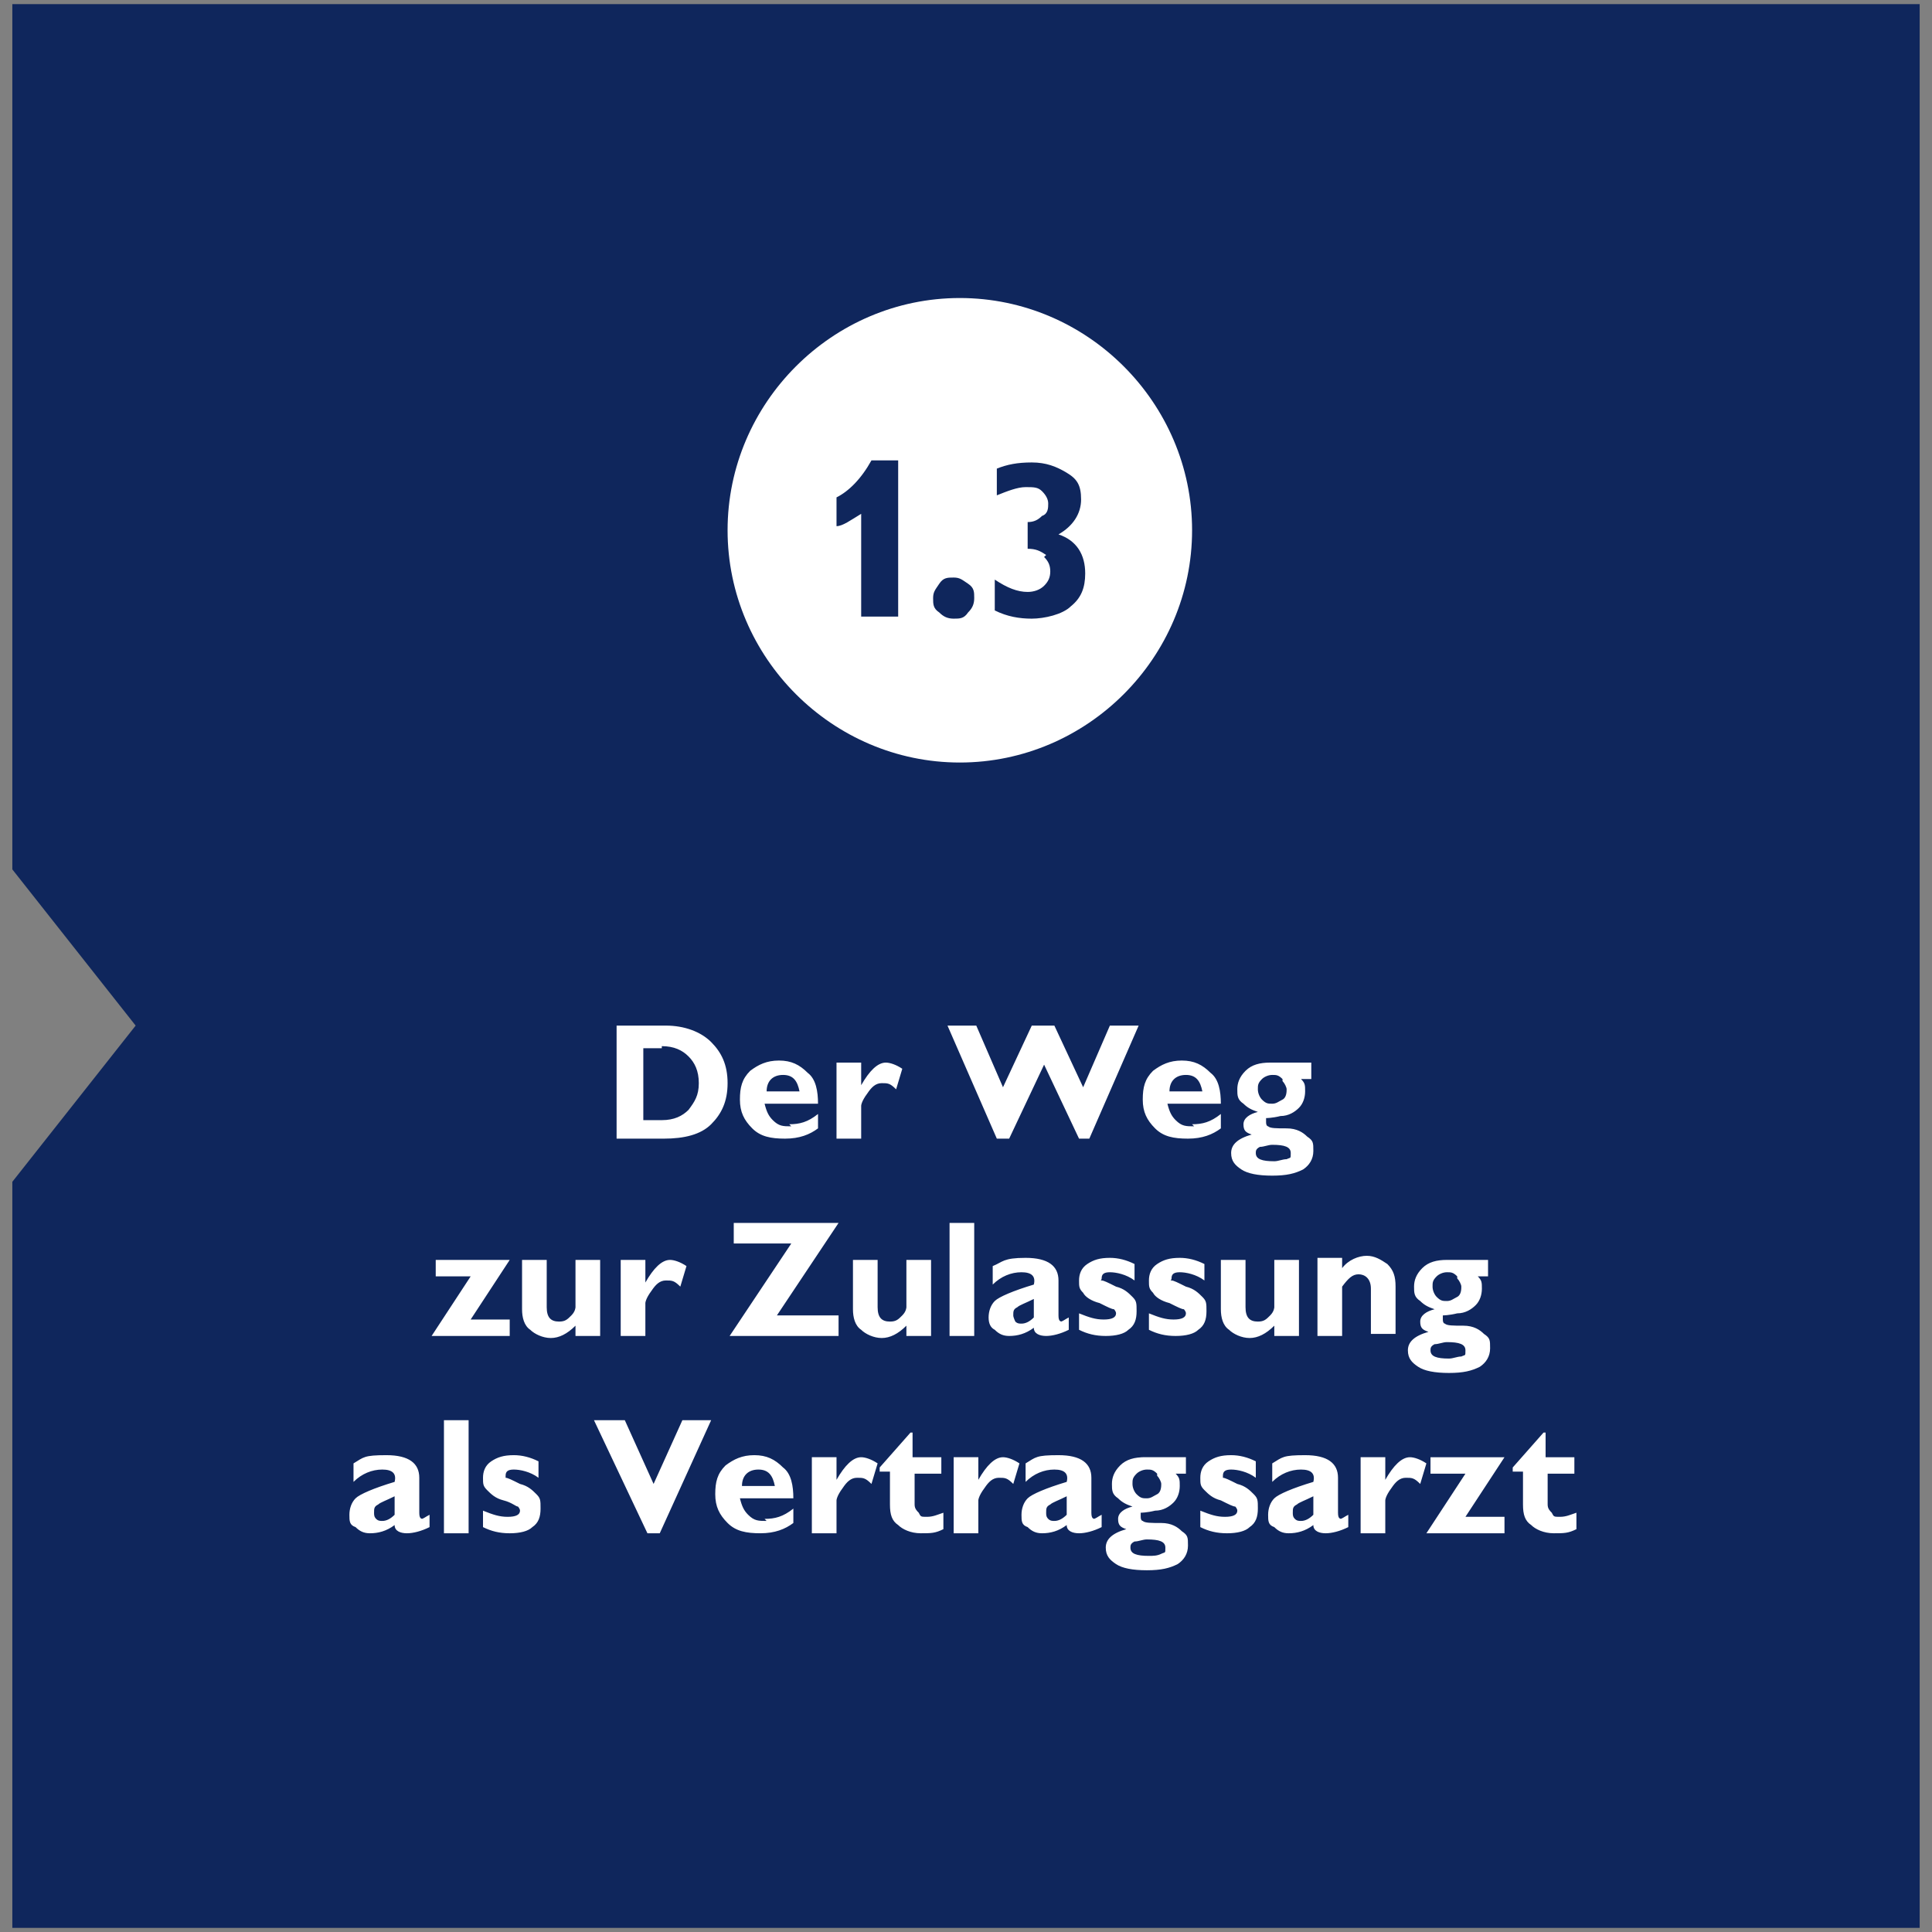
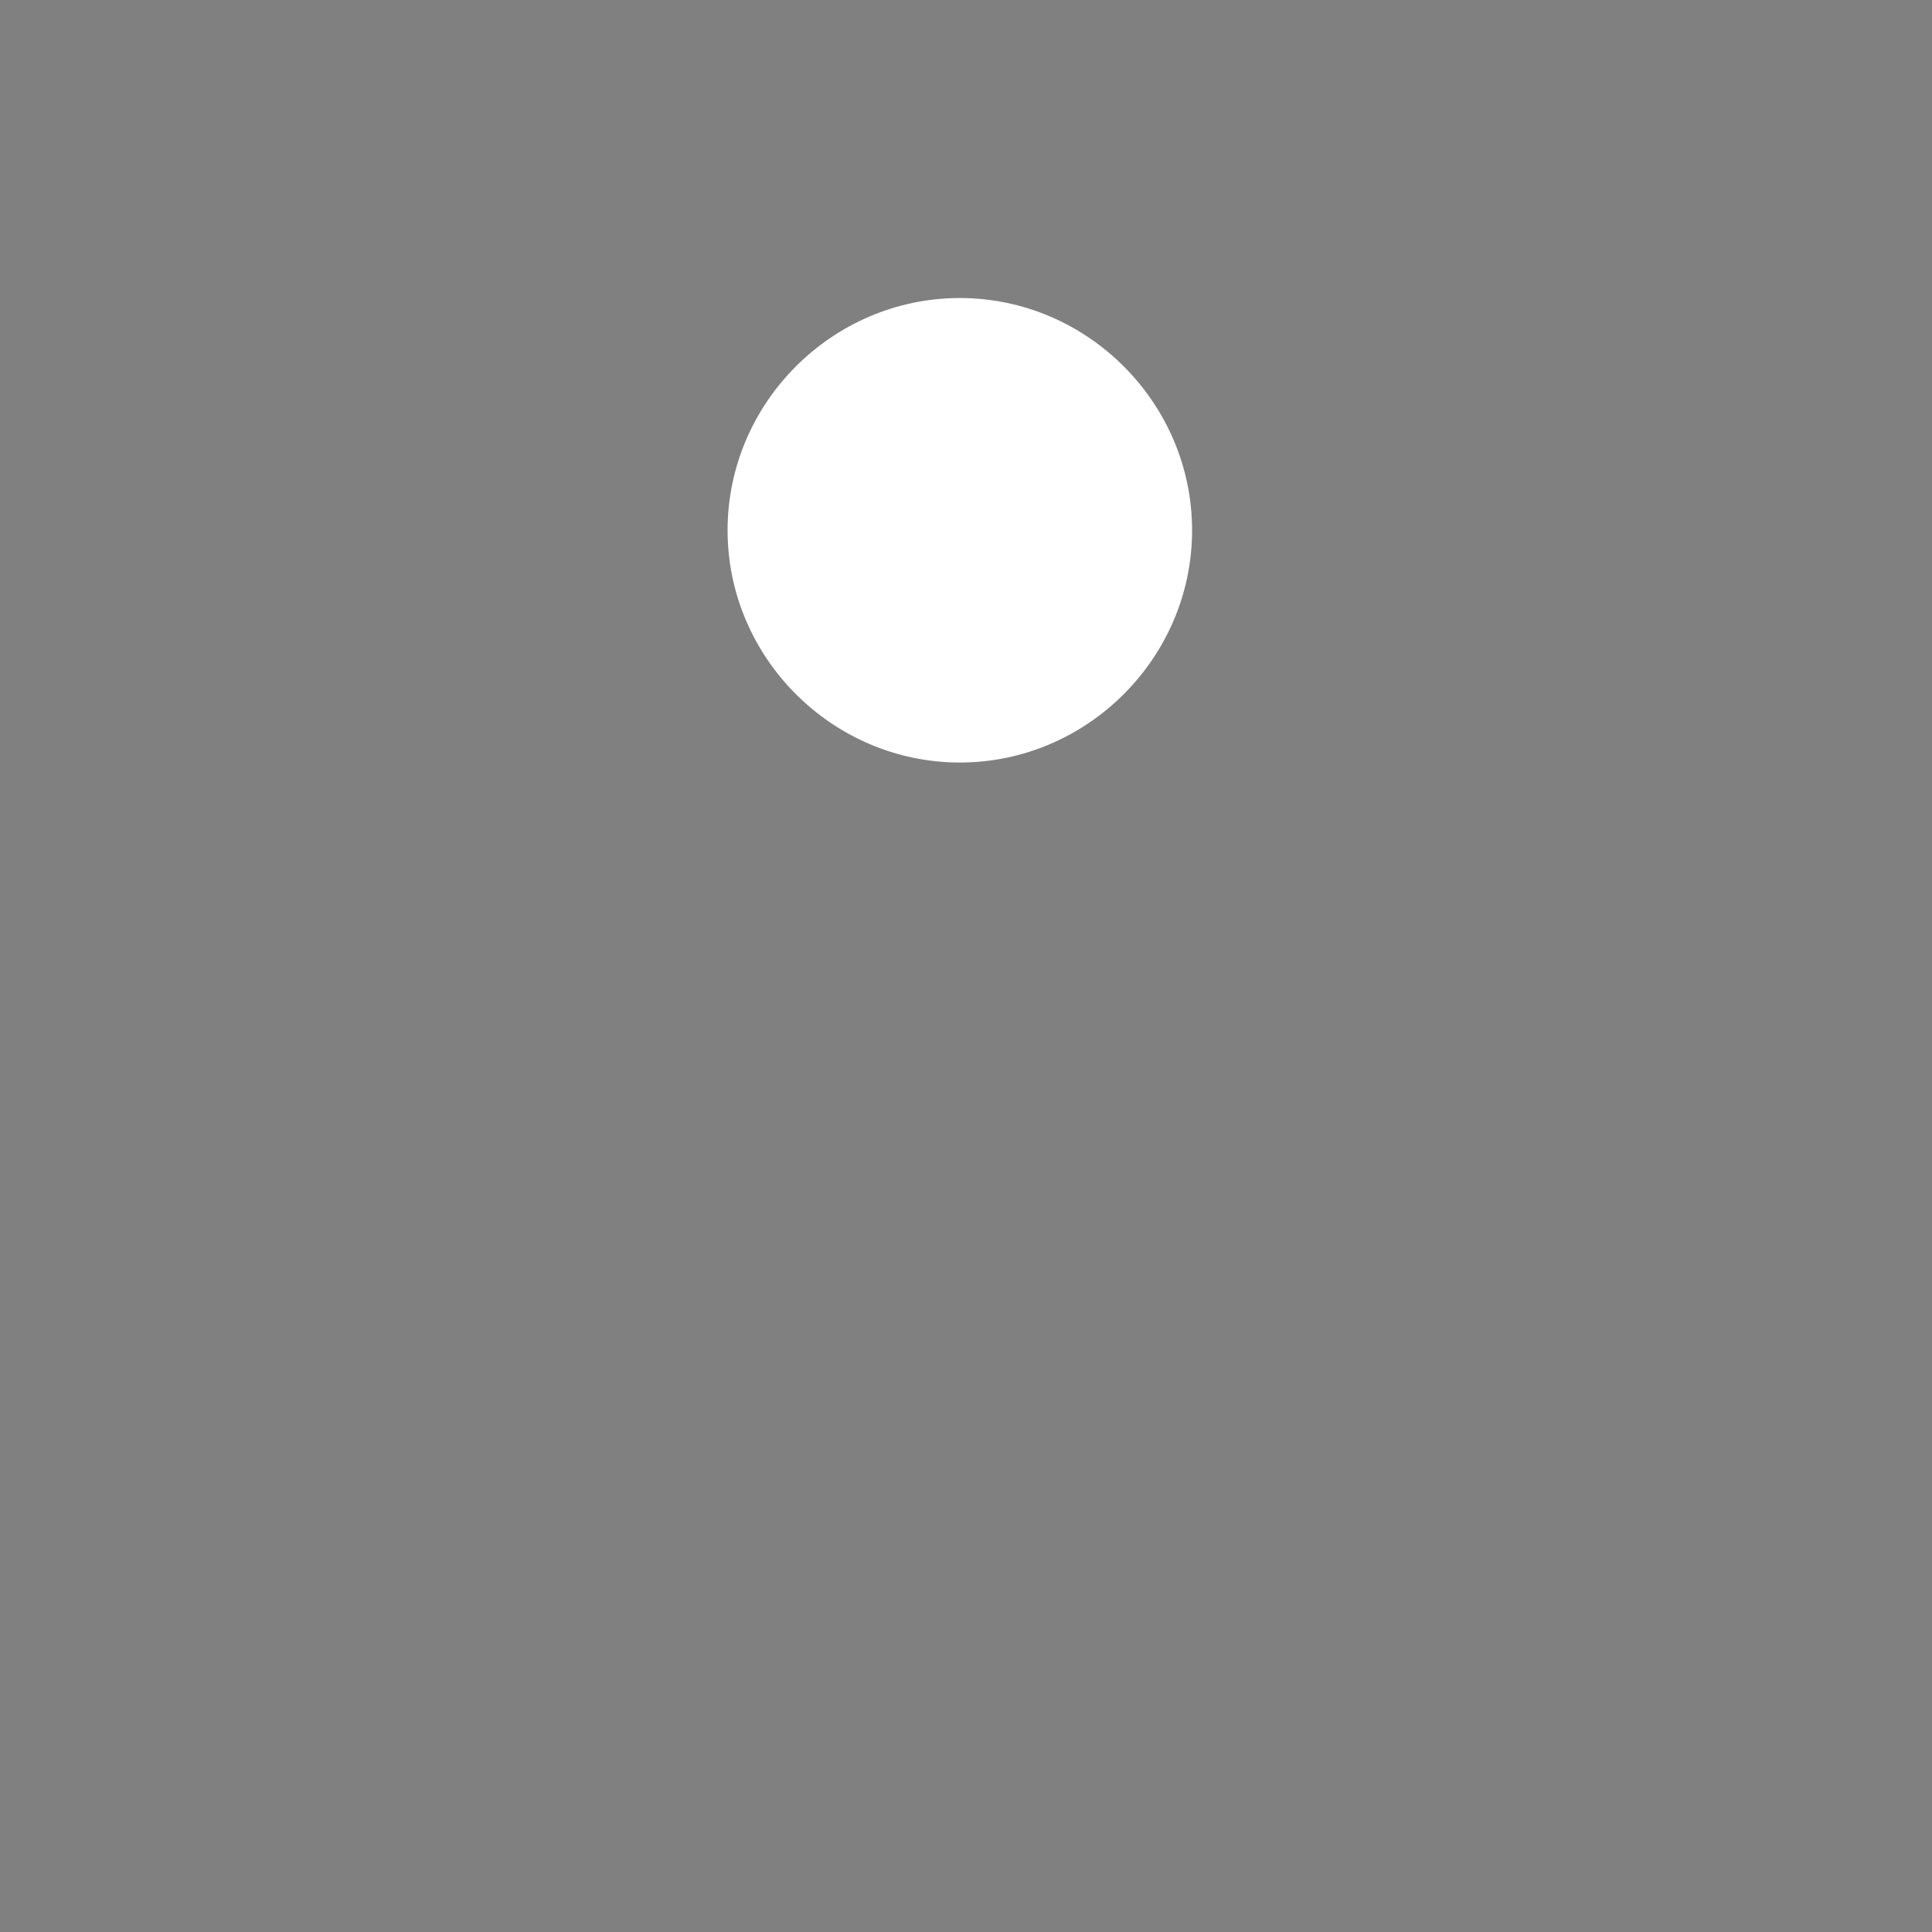
<svg xmlns="http://www.w3.org/2000/svg" version="1.1" viewBox="0 0 94 94">
  <rect x="0" y="0" width="94" height="94" fill="#808080" stroke="none" />
  <defs>
    <style>
      .cls-1 {
        fill: #fff;
      }

      .cls-2 {
        fill: #0f265c;
      }
    </style>
  </defs>
  <g>
    <g id="Ebene_1">
-       <polygon class="cls-2" points="92.1 .2 .6 .2 .6 42.3 6.6 49.9 .6 57.5 .6 93.8 92.1 93.8 93.4 93.8 93.4 .2 92.1 .2" />
-       <path class="cls-1" d="M75.2,70.9v-1.2h-.1l-1.5,1.7v.2h.5v1.6c0,.5.1.8.4,1,.2.2.6.4,1.1.4s.7,0,1.1-.2v-.8c-.3.1-.5.2-.8.2s-.3,0-.4-.2c-.1-.1-.2-.2-.2-.4v-1.5h1.3v-.8h-1.3ZM69.6,71.7h1.7l-1.9,2.9h3.8v-.8h-1.9l1.9-2.9h-3.6v.8ZM66.2,70.9v3.7h1.2v-1.6c0,0,0-.2.3-.6.2-.3.4-.5.7-.5s.4,0,.7.3l.3-1c-.3-.2-.6-.3-.8-.3-.4,0-.8.4-1.2,1.1h0v-1.1h-1.2ZM63.3,74c-.1,0-.2,0-.3-.1s-.1-.2-.1-.3c0-.2,0-.3.2-.4.1-.1.4-.2.8-.4v.9c-.2.2-.4.3-.6.3M65.3,73.9c-.1,0-.2,0-.2-.3v-1.7c0-.7-.5-1.1-1.6-1.1s-1.1.1-1.6.4v.9c.4-.4.9-.6,1.4-.6s.7.2.6.6c-1,.3-1.7.6-1.9.8s-.3.5-.3.8,0,.5.3.6c.2.2.4.3.7.3.4,0,.8-.1,1.2-.4,0,.3.3.4.6.4s.7-.1,1.1-.3v-.6c-.2.1-.3.2-.4.2M59.9,70.8c-.5,0-.8.1-1.1.3s-.4.5-.4.8,0,.4.2.6.4.4.8.5c.4.2.6.3.7.3,0,0,.1.1.1.2,0,.2-.2.3-.6.3s-.7-.1-1.2-.3v.8c.4.2.8.3,1.3.3s.9-.1,1.1-.3c.3-.2.4-.5.4-.9s0-.5-.2-.7c-.2-.2-.4-.4-.8-.5-.4-.2-.6-.3-.7-.3,0,0,0,0,0-.1,0-.2.1-.3.4-.3s.8.1,1.2.4v-.8c-.4-.2-.8-.3-1.2-.3M55,75.3c0-.1,0-.2.2-.3.2,0,.4-.1.6-.1.6,0,.9.1.9.4s0,.2-.2.3-.4.1-.6.1c-.6,0-.9-.1-.9-.4M56.3,71.8c.1.1.2.3.2.4s0,.4-.2.5-.3.2-.5.2-.3,0-.5-.2c-.1-.1-.2-.3-.2-.5s0-.3.2-.5c.1-.1.3-.2.5-.2s.3,0,.5.2M55.7,70.9c-.5,0-.9.1-1.2.4-.3.3-.4.6-.4.9s0,.5.3.7c.2.2.4.3.7.4-.4.1-.7.3-.7.6s.1.4.4.5c-.7.2-1,.5-1,.9s.2.6.5.8.8.3,1.5.3,1.1-.1,1.5-.3c.3-.2.5-.5.5-.9s0-.5-.3-.7c-.2-.2-.5-.4-1-.4s-.8,0-.9-.1c0,0-.1,0-.1-.2s0-.1,0-.2c0,0,.3,0,.7-.1.4,0,.7-.2.9-.4.2-.2.3-.5.3-.8s0-.4-.2-.6h.5v-.8h-2.2ZM51.3,74c-.1,0-.2,0-.3-.1s-.1-.2-.1-.3c0-.2,0-.3.2-.4.1-.1.4-.2.8-.4v.9c-.2.2-.4.3-.6.3M53.3,73.9c-.1,0-.2,0-.2-.3v-1.7c0-.7-.5-1.1-1.6-1.1s-1.1.1-1.6.4v.9c.4-.4.9-.6,1.4-.6s.7.2.6.6c-1,.3-1.7.6-1.9.8s-.3.5-.3.8,0,.5.3.6c.2.2.4.3.7.3.4,0,.8-.1,1.2-.4,0,.3.3.4.6.4s.7-.1,1.1-.3v-.6c-.2.1-.3.2-.4.2M46.4,70.9v3.7h1.2v-1.6c0,0,0-.2.3-.6.2-.3.4-.5.7-.5s.4,0,.7.3l.3-1c-.3-.2-.6-.3-.8-.3-.4,0-.8.4-1.2,1.1h0v-1.1h-1.2ZM44.4,70.9v-1.2h-.1l-1.5,1.7v.2h.5v1.6c0,.5.1.8.4,1,.2.2.6.4,1.1.4s.7,0,1.1-.2v-.8c-.3.1-.5.2-.8.2s-.3,0-.4-.2c-.1-.1-.2-.2-.2-.4v-1.5h1.3v-.8h-1.3ZM39.5,70.9v3.7h1.2v-1.6c0,0,0-.2.3-.6.2-.3.4-.5.7-.5s.4,0,.7.3l.3-1c-.3-.2-.6-.3-.8-.3-.4,0-.8.4-1.2,1.1h0v-1.1h-1.2ZM36.9,71.5c.5,0,.7.3.8.8h-1.6c0-.5.3-.8.8-.8M37.3,74c-.4,0-.6,0-.9-.3-.2-.2-.3-.4-.4-.8h2.6c0-.6-.1-1.2-.5-1.5-.4-.4-.8-.6-1.4-.6s-1,.2-1.4.5c-.4.4-.5.8-.5,1.4s.2,1,.6,1.4.9.5,1.6.5,1.2-.2,1.6-.5v-.7c-.5.4-.9.5-1.4.5M33.2,69.1l-1.4,3.1-1.4-3.1h-1.5l2.6,5.5h.6l2.5-5.5h-1.5ZM25,70.8c-.5,0-.8.1-1.1.3s-.4.5-.4.8,0,.4.2.6.4.4.8.5.6.3.7.3c0,0,.1.1.1.2,0,.2-.2.3-.6.3s-.7-.1-1.2-.3v.8c.4.2.8.3,1.3.3s.9-.1,1.1-.3c.3-.2.4-.5.4-.9s0-.5-.2-.7c-.2-.2-.4-.4-.8-.5-.4-.2-.6-.3-.7-.3,0,0,0,0,0-.1,0-.2.1-.3.4-.3s.8.1,1.2.4v-.8c-.4-.2-.8-.3-1.2-.3M21.6,74.6h1.2v-5.5h-1.2v5.5ZM18.6,74c-.1,0-.2,0-.3-.1s-.1-.2-.1-.3c0-.2,0-.3.2-.4.1-.1.4-.2.8-.4v.9c-.2.2-.4.3-.6.3M20.6,73.9c-.1,0-.2,0-.2-.3v-1.7c0-.7-.5-1.1-1.6-1.1s-1.1.1-1.6.4v.9c.4-.4.9-.6,1.4-.6s.7.2.6.6c-1,.3-1.7.6-1.9.8s-.3.5-.3.8,0,.5.3.6c.2.2.4.3.7.3.4,0,.8-.1,1.2-.4,0,.3.3.4.6.4s.7-.1,1.1-.3v-.6c-.2.1-.3.2-.4.2" />
-       <path class="cls-1" d="M69.6,65.7c0-.1,0-.2.2-.3.2,0,.4-.1.6-.1.6,0,.9.1.9.4s0,.2-.2.3c-.2,0-.4.1-.6.1-.6,0-.9-.1-.9-.4M70.9,62.2c.1.1.2.3.2.4s0,.4-.2.5-.3.2-.5.2-.3,0-.5-.2c-.1-.1-.2-.3-.2-.5s0-.3.2-.5c.1-.1.3-.2.5-.2s.3,0,.5.2M70.4,61.3c-.5,0-.9.1-1.2.4-.3.3-.4.6-.4.9s0,.5.3.7c.2.2.4.3.7.4-.4.1-.7.3-.7.6s.1.4.4.5c-.7.2-1,.5-1,.9s.2.6.5.8c.3.2.8.3,1.5.3s1.1-.1,1.5-.3c.3-.2.5-.5.5-.9s0-.5-.3-.7c-.2-.2-.5-.4-1-.4-.5,0-.8,0-.9-.1,0,0-.1,0-.1-.2s0-.1,0-.2c0,0,.3,0,.7-.1.4,0,.7-.2.9-.4.2-.2.3-.5.3-.8s0-.4-.2-.6h.5v-.8h-2.2ZM64.1,61.3v3.7h1.2v-2.4c.3-.4.5-.6.8-.6s.6.2.6.7v2.2h1.2v-2.3c0-.5-.1-.8-.4-1.1-.3-.2-.6-.4-1-.4s-.9.2-1.2.6v-.5h-1.2ZM63.2,65v-3.7h-1.2v2.3c0,0,0,.2-.2.4s-.3.3-.6.3c-.4,0-.6-.2-.6-.7v-2.3h-1.2v2.4c0,.4.1.8.4,1,.2.2.6.4,1,.4s.8-.2,1.2-.6v.5h1.2ZM57.4,61.2c-.5,0-.8.1-1.1.3-.3.2-.4.5-.4.8s0,.4.2.6c.1.2.4.4.8.5.4.2.6.3.7.3,0,0,.1.1.1.2,0,.2-.2.3-.6.3s-.7-.1-1.2-.3v.8c.4.2.8.3,1.3.3s.9-.1,1.1-.3c.3-.2.4-.5.4-.9s0-.5-.2-.7c-.2-.2-.4-.4-.8-.5-.4-.2-.6-.3-.7-.3s0,0,0-.1c0-.2.1-.3.4-.3s.8.1,1.2.4v-.8c-.4-.2-.8-.3-1.2-.3M54,61.2c-.5,0-.8.1-1.1.3-.3.2-.4.5-.4.8s0,.4.2.6c.1.2.4.4.8.5.4.2.6.3.7.3,0,0,.1.1.1.2,0,.2-.2.3-.6.3s-.7-.1-1.2-.3v.8c.4.2.8.3,1.3.3s.9-.1,1.1-.3c.3-.2.4-.5.4-.9s0-.5-.2-.7c-.2-.2-.4-.4-.8-.5-.4-.2-.6-.3-.7-.3s0,0,0-.1c0-.2.1-.3.4-.3s.8.1,1.2.4v-.8c-.4-.2-.8-.3-1.2-.3M49.7,64.4c-.1,0-.2,0-.3-.1,0,0-.1-.2-.1-.3,0-.2,0-.3.2-.4.1-.1.4-.2.8-.4v.9c-.2.2-.4.3-.6.3M51.7,64.3c-.1,0-.2,0-.2-.3v-1.7c0-.7-.5-1.1-1.6-1.1s-1.1.2-1.6.4v.9c.4-.4.9-.6,1.4-.6s.7.2.6.6c-1,.3-1.7.6-1.9.8-.2.2-.3.5-.3.8s.1.5.3.6c.2.2.4.3.7.3.4,0,.8-.1,1.2-.4,0,.3.3.4.6.4s.7-.1,1.1-.3v-.6c-.2.1-.3.2-.4.2M46.2,65h1.2v-5.5h-1.2v5.5ZM45.3,65v-3.7h-1.2v2.3c0,0,0,.2-.2.4s-.3.3-.6.3c-.4,0-.6-.2-.6-.7v-2.3h-1.2v2.4c0,.4.1.8.4,1,.2.2.6.4,1,.4s.8-.2,1.2-.6v.5h1.2ZM35.7,59.5v1h2.8l-3,4.5h5.3v-1h-3l3-4.5h-5.1ZM30.2,61.3v3.7h1.2v-1.6c0,0,0-.2.3-.6.2-.3.4-.5.7-.5s.4,0,.7.3l.3-1c-.3-.2-.6-.3-.8-.3-.4,0-.8.4-1.2,1.1h0v-1.1h-1.2ZM29.2,65v-3.7h-1.2v2.3c0,0,0,.2-.2.4s-.3.3-.6.3c-.4,0-.6-.2-.6-.7v-2.3h-1.2v2.4c0,.4.1.8.4,1,.2.2.6.4,1,.4s.8-.2,1.2-.6v.5h1.2ZM21.2,62.1h1.7l-1.9,2.9h3.8v-.8h-1.9l1.9-2.9h-3.6v.8Z" />
-       <path class="cls-1" d="M61.1,56.1c0-.1,0-.2.2-.3.2,0,.4-.1.6-.1.6,0,.9.1.9.4s0,.2-.2.3c-.2,0-.4.1-.6.1-.6,0-.9-.1-.9-.4M62.4,52.6c.1.1.2.3.2.4s0,.4-.2.5-.3.2-.5.2-.3,0-.5-.2c-.1-.1-.2-.3-.2-.5s0-.3.2-.5c.1-.1.3-.2.5-.2s.3,0,.5.2M61.8,51.7c-.5,0-.9.1-1.2.4-.3.3-.4.6-.4.9s0,.5.3.7c.2.2.4.3.7.4-.4.1-.7.3-.7.6s.1.4.4.5c-.7.2-1,.5-1,.9s.2.6.5.8c.3.2.8.3,1.5.3s1.1-.1,1.5-.3c.3-.2.5-.5.5-.9s0-.5-.3-.7c-.2-.2-.5-.4-1-.4s-.8,0-.9-.1c0,0-.1,0-.1-.2s0-.1,0-.2c0,0,.3,0,.7-.1.4,0,.7-.2.9-.4.2-.2.3-.5.3-.8s0-.4-.2-.6h.5v-.8h-2.2ZM57.7,52.3c.5,0,.7.3.8.8h-1.6c0-.5.3-.8.8-.8M58.1,54.8c-.4,0-.6,0-.9-.3-.2-.2-.3-.4-.4-.8h2.6c0-.6-.1-1.2-.5-1.5-.4-.4-.8-.6-1.4-.6s-1,.2-1.4.5c-.4.4-.5.8-.5,1.4s.2,1,.6,1.4.9.5,1.6.5,1.2-.2,1.6-.5v-.7c-.5.4-.9.5-1.4.5M52.4,55.4h.6l2.4-5.5h-1.4l-1.3,3-1.4-3h-1.1l-1.4,3-1.3-3h-1.4l2.4,5.5h.6l1.7-3.6,1.7,3.6ZM40.7,51.7v3.7h1.2v-1.6c0,0,0-.2.3-.6.2-.3.4-.5.7-.5s.4,0,.7.3l.3-1c-.3-.2-.6-.3-.8-.3-.4,0-.8.4-1.2,1.1h0v-1.1h-1.2ZM38.1,52.3c.5,0,.7.3.8.8h-1.6c0-.5.3-.8.8-.8M38.5,54.8c-.4,0-.6,0-.9-.3-.2-.2-.3-.4-.4-.8h2.6c0-.6-.1-1.2-.5-1.5-.4-.4-.8-.6-1.4-.6s-1,.2-1.4.5c-.4.4-.5.8-.5,1.4s.2,1,.6,1.4.9.5,1.6.5,1.2-.2,1.6-.5v-.7c-.5.4-.9.5-1.4.5M32.2,50.9c.6,0,1,.2,1.3.5s.5.7.5,1.3-.2.9-.5,1.3c-.3.3-.7.5-1.3.5h-.9v-3.5h.9ZM30,55.4h2.3c1,0,1.8-.2,2.3-.7.5-.5.8-1.1.8-2s-.3-1.5-.8-2c-.5-.5-1.3-.8-2.2-.8h-2.4v5.5Z" />
      <path class="cls-1" d="M46.7,37.1c6.2,0,11.3-5.1,11.3-11.3s-5.1-11.3-11.3-11.3-11.3,5.1-11.3,11.3,5.1,11.3,11.3,11.3" />
-       <path class="cls-2" d="M50.8,27.1c.2.2.3.4.3.7s-.1.5-.3.7c-.2.2-.5.3-.8.3-.5,0-1-.2-1.6-.6v1.5c.6.3,1.2.4,1.8.4s1.5-.2,1.9-.6c.5-.4.7-.9.7-1.6,0-.9-.4-1.6-1.3-1.9.7-.4,1.1-1,1.1-1.7s-.2-1-.7-1.3-1-.5-1.7-.5-1.2.1-1.7.3v1.3c.5-.2,1-.4,1.4-.4s.6,0,.8.2c.2.2.3.4.3.6s0,.5-.3.6c-.2.2-.4.3-.7.3v1.3c.4,0,.6.1.9.3M45.7,29.8c.2.2.4.3.7.3s.5,0,.7-.3c.2-.2.3-.4.3-.7s0-.5-.3-.7-.4-.3-.7-.3-.5,0-.7.3-.3.4-.3.7,0,.5.3.7M43.7,22.4h-1.3c-.5.9-1.1,1.5-1.7,1.8v1.4c.3,0,.7-.3,1.2-.6v5h1.8v-7.6Z" />
    </g>
  </g>
</svg>